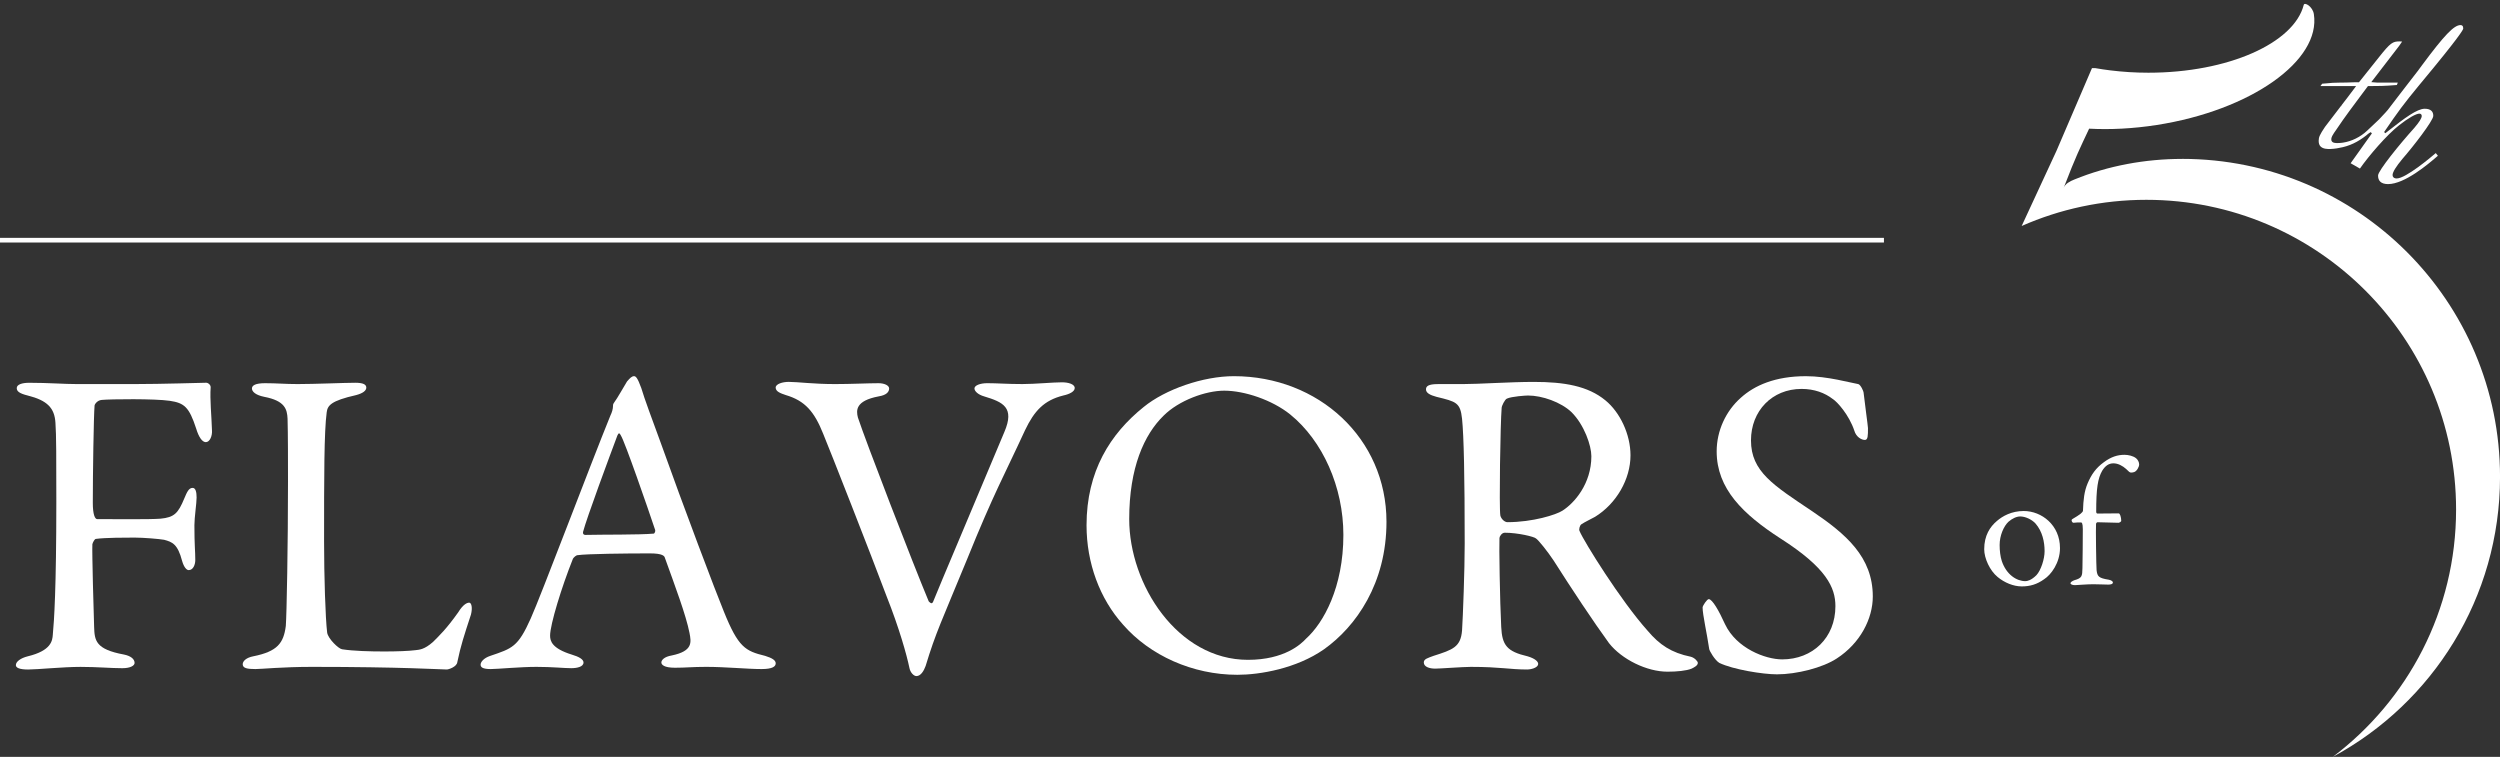
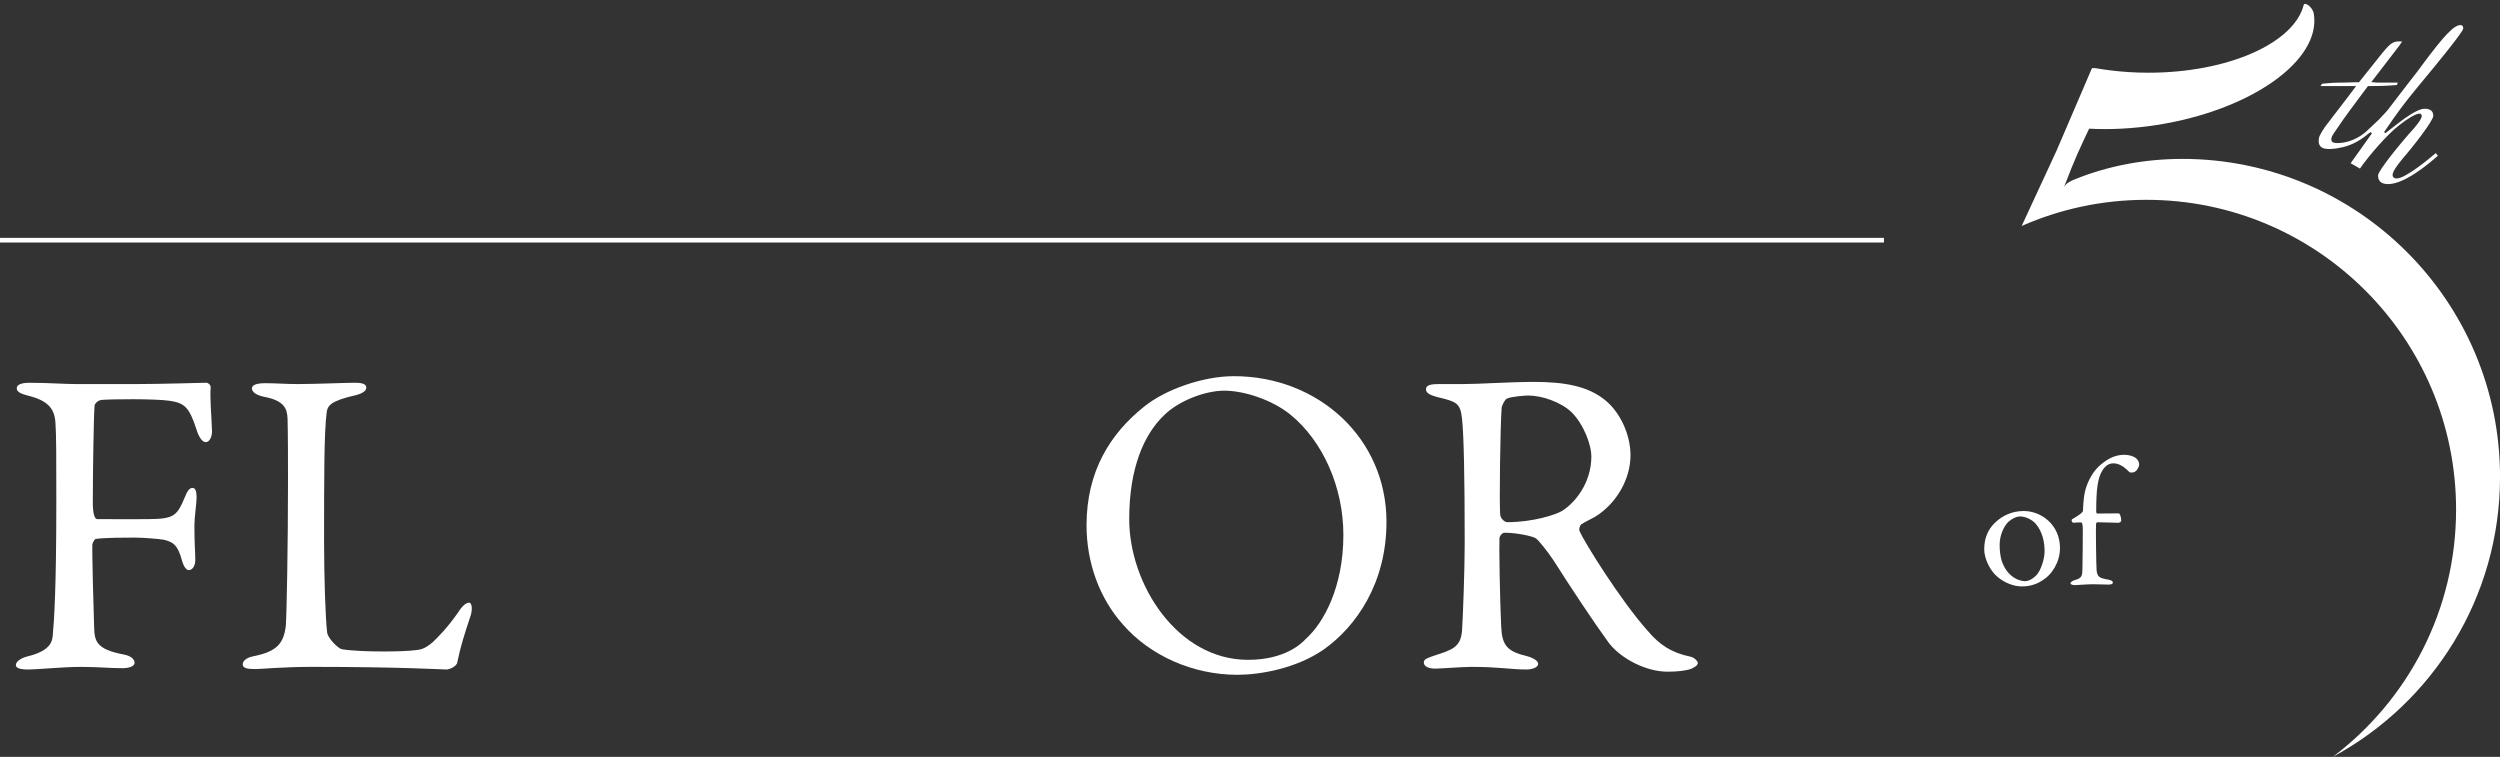
<svg xmlns="http://www.w3.org/2000/svg" id="Layer_1" version="1.1" viewBox="0 0 220.753 66.83">
  <rect x="0" y="0" width="220.753" height="66.83" fill="#333333" stroke="none" />
  <defs>
    <style>
      .st0 {
        fill: #fff;
      }
    </style>
  </defs>
  <g>
    <g>
      <path class="st0" d="M206.751,9.308l-.013.06-.03-.005c-.234.297-.537.716-1.405,1.837-.476.706-.555.913-.561,1.215-.005.228.049.396.164.514.223.227.592.237.888.226.365-.013.727-.076,1.082-.16.431-.102.846-.264,1.233-.479.193-.107.379-.226.56-.354.094-.066.186-.135.276-.205.086-.067.172-.16.267-.214,0,0,.13-.074.13-.074l.1.108-1.879,2.638.822.47c.765-1.104,2.366-2.971,3.463-3.827.803-.631,1.489-1.024,1.791-1.024.077,0,.124.031.149.057.036.037.056.091.054.151-.004.199-.201.515-.659,1.057-1.286,1.421-3.187,3.773-3.196,4.19-.005.23.056.412.18.539.148.151.384.228.701.228,1.484,0,3.587-1.803,4.278-2.396.049-.042.09-.078.124-.106l-.189-.237c-.398.343-2.641,2.241-3.451,2.241-.123,0-.222-.035-.286-.101-.052-.054-.079-.124-.077-.204.006-.257.295-.732.861-1.413.962-1.101,2.724-3.376,2.733-3.8.004-.188-.046-.337-.15-.443-.126-.129-.329-.195-.604-.195-.675,0-1.777.824-3.147,1.901l-.331.26-.109-.102c1.226-1.798,1.721-2.475,3.116-4.165l.156-.188c3.333-4.004,3.709-4.678,3.715-4.781.002-.114-.023-.202-.073-.253-.039-.04-.095-.06-.168-.06-.575,0-1.432.894-3.396,3.543-.34.469-.463.626-.724.958-.227.289-.557.711-1.228,1.59l-1.073,1.401-.2.228c-.472.526-.642.692-1.168,1.175-.205.188-.34.318-.457.43-.292.28-.638.513-1,.693-.356.176-.739.303-1.132.363-.149.023-.3.036-.45.036-.16,0-.386.006-.504-.117-.254-.266.166-.769.309-.985.206-.323.862-1.269,1.967-2.745.348-.465.885-1.185.885-1.185h.265c.581,0,1.182,0,2.288-.093l.081-.21h-1.78s-.562-.044-.562-.044l2.459-3.197c.114-.152.243-.343.26-.377-.007-.005-.044-.022-.221-.022-.598,0-.804.112-1.823,1.401l-1.76,2.206h-.329c-.081,0-.192.004-.333.01-.254.01-.606.023-1.065.023-.49,0-.747.026-1.019.053-.15.015-.304.03-.503.042l-.156.208h3.151l-.09.121c-.477.641-.872,1.161-1.209,1.589Z" />
      <path class="st0" d="M192.678,14.032c-3.215,0-6.508.591-9.516,1.821-.379.155-.79.356-.937.738,1.119-2.908,1.399-3.415,2.248-5.229,1.863.099,3.879,0,5.962-.324,8.307-1.293,14.521-5.679,13.881-9.797-.102-.658-.822-1.09-.894-.806-.861,3.376-6.675,5.986-13.719,5.986-1.157,0-2.278-.073-3.353-.206-.448-.055-.889-.12-1.319-.196h-.309l-2.213,5.158-.927,2.16-3.066,6.618c3.368-1.484,7.091-2.311,11.009-2.311,15.105,0,27.351,12.245,27.351,27.35,0,8.92-4.272,16.841-10.88,21.833,8.788-4.743,14.76-14.034,14.76-24.722,0-15.506-12.57-28.076-28.076-28.076Z" />
    </g>
-     <path class="st0" d="M144.365,0" />
  </g>
  <g>
    <path class="st0" d="M11.922,33.914c2.33,0,5.902-.116,6.214-.116.193-.039.466.155.466.389-.078,1.126.077,2.485.116,3.806.039.505-.194,1.049-.544,1.049-.311,0-.621-.428-.854-1.204-.621-1.903-1.048-2.253-2.329-2.446-1.32-.194-5.204-.156-6.02-.078-.389.039-.621.389-.621.505-.078.932-.155,6.02-.155,8.582,0,1.049.193,1.438.388,1.438,1.515,0,4.66.038,5.592-.039,1.204-.117,1.554-.466,2.098-1.786.232-.544.388-.933.737-.933.272,0,.35.389.35.854,0,.505-.194,1.747-.194,2.446,0,1.864.078,2.214.078,3.068,0,.427-.194.893-.583.893-.193,0-.427-.271-.582-.815-.389-1.476-.854-1.67-1.592-1.864-.428-.077-1.825-.193-2.603-.193-.737,0-2.602,0-3.417.116-.116,0-.271.311-.311.466-.039.738.116,6.175.155,7.301.039,1.204.116,1.98,2.641,2.446.582.117.932.389.932.738,0,.232-.35.466-1.087.466-1.01,0-2.214-.116-3.689-.116-1.554,0-3.806.232-4.621.232-.776,0-1.087-.155-1.087-.388,0-.311.427-.622,1.048-.777,2.098-.505,2.175-1.397,2.214-1.902.116-1.204.311-4.078.311-11.767,0-3.65,0-5.941-.078-6.951-.077-1.32-.737-1.98-2.446-2.408-.776-.193-.971-.388-.971-.66,0-.311.466-.466,1.088-.466,1.708,0,3.106.116,4.311.116h5.048Z" />
    <path class="st0" d="M23.413,33.837c1.049,0,1.748.077,2.874.077,1.515,0,4.155-.116,5.087-.116.699,0,.971.155.971.428s-.311.505-.893.66c-2.253.505-2.524.932-2.603,1.514-.232,1.748-.232,5.67-.232,11.418,0,3.028.116,6.757.271,8.038.078.544,1.01,1.437,1.32,1.476,1.01.155,2.446.194,3.729.194,1.087,0,2.175-.039,2.757-.116.311-.039.776-.039,1.554-.738.543-.544,1.165-1.126,2.213-2.602.428-.699.777-.854.971-.854.194,0,.312.427.156,1.049-.622,1.902-.894,2.718-1.204,4.193-.039.428-.777.66-.933.66-.466,0-3.999-.232-11.883-.232-2.641,0-4.466.194-5.01.194-.737,0-1.126-.078-1.126-.428,0-.271.311-.582.933-.699,2.136-.427,2.679-1.165,2.873-2.679.078-.972.194-7.146.194-12.776,0-1.554,0-4.233-.039-5.515-.039-.854-.232-1.592-2.058-1.941-.777-.155-1.088-.467-1.088-.738s.311-.466,1.165-.466Z" />
-     <path class="st0" d="M56.613,34.226c.311,1.048.971,2.796,1.708,4.815,2.02,5.669,4.932,13.358,5.592,14.95,1.282,3.185,1.903,3.495,3.65,3.923.622.193.933.388.933.66s-.272.505-1.243.505c-1.281,0-3.184-.194-4.893-.194-1.243,0-1.786.077-2.758.077s-1.203-.271-1.203-.466.232-.505.932-.621c1.864-.389,1.709-1.165,1.554-1.98-.311-1.593-1.282-4.155-2.175-6.641-.039-.155-.194-.389-1.32-.389-2.136,0-5.554.039-6.369.155-.155,0-.35.194-.427.311-1.01,2.524-2.02,5.825-2.02,6.796,0,.467.155,1.127,1.903,1.67.66.194,1.048.428,1.048.699,0,.389-.582.505-1.087.505-.66,0-1.631-.116-3.068-.116s-3.456.194-4.038.194c-.699,0-.894-.155-.894-.389s.271-.583.854-.776c1.941-.66,2.446-.777,3.572-3.301.894-1.981,5.32-13.709,7.029-17.902.155-.312.233-.622.233-.815,0-.117,0-.194.077-.312.35-.466.894-1.476,1.165-1.902.271-.311.427-.466.621-.466.155,0,.311.155.622,1.01ZM57.855,46.808c-.66-1.98-2.68-7.806-3.029-8.35-.116-.233-.194-.271-.311,0-.699,1.864-2.718,7.301-3.029,8.505-.038.155.039.271.194.271,1.554-.039,4.776,0,6.059-.116.038,0,.155-.194.116-.311Z" />
-     <path class="st0" d="M69.657,33.721c.777,0,2.175.193,4.078.193,1.358,0,2.951-.077,3.844-.077.505,0,.933.194.933.466s-.194.583-.933.699c-2.058.389-1.98,1.242-1.825,1.864.66,2.019,4.854,12.893,6.253,16.232.077.077.271.311.388.038.311-.815,4.544-10.795,6.291-14.989.933-2.175-.116-2.641-1.786-3.146-.544-.155-.854-.466-.854-.699,0-.271.505-.466,1.127-.466.893,0,1.786.077,3.106.077,1.126,0,2.68-.155,3.495-.155.543,0,1.126.155,1.126.505,0,.311-.466.544-1.01.66-1.709.428-2.563,1.359-3.379,3.068-1.786,3.883-2.757,5.553-5.126,11.417-2.252,5.476-2.757,6.446-3.65,9.397-.155.428-.427.894-.815.894-.232,0-.543-.311-.621-.738-.233-1.126-.894-3.495-2.02-6.33-1.32-3.533-5.01-12.931-5.592-14.329-.776-1.941-1.592-2.912-3.301-3.417-.466-.155-.894-.312-.894-.66,0-.312.583-.505,1.165-.505Z" />
    <path class="st0" d="M122.428,46.07c0,5.437-2.679,9.242-5.514,11.262-2.447,1.709-5.67,2.253-7.65,2.253-3.961,0-7.728-1.709-10.097-4.428-2.059-2.291-3.224-5.437-3.224-8.776,0-4.776,2.098-8.077,5.049-10.446,1.902-1.553,5.242-2.718,7.961-2.718,7.456,0,13.475,5.476,13.475,12.854ZM102.739,36.711c-1.708,1.67-3.028,4.582-3.028,9.126,0,5.786,4.271,12.427,10.484,12.427,3.224,0,4.699-1.398,5.126-1.864,1.554-1.398,3.301-4.544,3.301-9.165,0-4.232-1.825-8.311-4.698-10.641-1.593-1.281-4.039-2.097-5.825-2.097-1.631,0-4,.854-5.359,2.214Z" />
    <path class="st0" d="M140.831,45.643c-.193.116-.932.466-1.203.66-.117.077-.233.427-.155.582.388.933,3.65,6.175,6.019,8.815,1.049,1.242,2.098,1.941,3.806,2.291.311.078.622.389.622.544,0,.232-.312.389-.544.505-.466.194-1.32.271-2.136.271-1.825,0-4.039-1.087-5.165-2.524-1.359-1.863-3.34-4.854-4.894-7.301-.543-.815-1.32-1.786-1.553-1.941-.155-.155-1.593-.505-2.758-.505-.271,0-.466.35-.466.466-.039.66.039,5.593.155,7.845.078,1.631.505,2.175,2.33,2.602.66.194.933.467.933.66,0,.389-.738.505-.933.505-1.631,0-2.368-.232-5.01-.232-.698,0-2.718.155-3.146.155-.504,0-1.009-.155-1.009-.544,0-.311.349-.389.854-.582,1.709-.544,2.408-.777,2.524-2.253.078-1.204.233-5.32.233-7.65,0-5.98-.078-9.514-.233-11.028-.155-1.437-.505-1.515-2.252-1.941-.583-.155-.933-.35-.933-.66,0-.272.194-.467,1.049-.467h2.175c1.437,0,4.194-.193,6.291-.193,2.68,0,4.776.35,6.33,1.631,1.281,1.048,2.213,2.99,2.213,4.854,0,2.098-1.242,4.272-3.146,5.438ZM138.773,36.4c-.933-.893-2.602-1.476-3.845-1.476-.194,0-1.437.078-1.864.272-.194.077-.466.66-.466.815-.116,1.359-.233,8.854-.116,9.514.077.312.388.583.621.583,2.252,0,4.311-.66,4.854-1.01,1.048-.66,2.562-2.369,2.562-4.815,0-.932-.621-2.757-1.747-3.884Z" />
-     <path class="st0" d="M164.089,33.914c.232.078.466.66.466.738.078.738.389,2.99.389,3.146,0,.66,0,1.049-.272,1.049-.311,0-.776-.272-.932-.815-.466-1.398-1.515-2.563-1.903-2.797-.698-.543-1.631-.893-2.757-.893-2.602,0-4.466,1.941-4.466,4.543,0,2.758,1.98,3.962,5.398,6.253,2.989,2.02,5.358,4.038,5.358,7.533,0,1.942-1.087,4.116-3.185,5.476-1.242.815-3.533,1.398-5.281,1.398-1.242,0-3.883-.428-5.087-1.01-.389-.233-.894-1.088-.894-1.243-.193-1.32-.582-3.028-.582-3.65,0-.155.389-.737.544-.737.311,0,.893,1.01,1.437,2.213,1.01,2.137,3.572,3.107,5.048,3.107,2.68,0,4.699-1.903,4.699-4.699,0-1.631-.776-3.379-4.854-5.98-3.301-2.136-5.631-4.388-5.631-7.688,0-1.825.815-3.573,2.136-4.738,1.204-1.087,3.029-1.902,5.748-1.902,1.902,0,3.922.582,4.621.698Z" />
  </g>
  <rect class="st0" y="21.003" width="166.354" height=".412" />
  <g>
    <path class="st0" d="M181.9,48.388c0,1.328-.801,2.368-1.393,2.753-.641.464-1.265.64-1.985.64-.736,0-1.536-.336-2.129-.832-.688-.561-1.185-1.648-1.185-2.449,0-1.216.513-1.984,1.121-2.497.496-.432,1.296-.88,2.369-.88,1.584,0,3.201,1.248,3.201,3.266ZM177.354,46.067c-.416.384-.784,1.217-.784,2.049,0,.528.063,1.024.191,1.425.4,1.2,1.312,1.776,2.081,1.776.176,0,.528-.08.977-.528.4-.432.721-1.425.721-2.112,0-.833-.192-1.745-.801-2.449-.353-.384-.929-.624-1.345-.624-.336,0-.704.176-1.04.464Z" />
    <path class="st0" d="M187.083,45.33c.112,0,.225.336.225.672,0,.049-.16.16-.24.16-.112,0-1.697-.048-1.873-.048-.032,0-.112.097-.112.128-.032.32.017,3.826.048,4.098.064.561.177.704,1.073.849.271.048.368.176.368.24,0,.16-.225.192-.417.192-.191,0-.928-.032-1.328-.032-.576,0-1.44.08-1.601.08-.225,0-.4-.064-.4-.177,0-.08.16-.191.336-.256.688-.192.705-.352.721-1.072.016-.656.032-2.577.032-3.441,0-.544-.097-.592-.16-.592-.16,0-.496,0-.673.031-.08,0-.191-.16-.144-.271.016-.064.416-.24.784-.528.112-.097.208-.192.208-.272.032-.96.112-1.696.4-2.385.336-.801.736-1.377,1.44-1.889.641-.48,1.217-.656,1.825-.656.336,0,.768.096,1.024.304.159.128.271.353.271.545,0,.224-.208.592-.432.672-.08.032-.192.048-.288.048-.112,0-.208-.096-.433-.32-.304-.271-.704-.496-1.12-.496-.385,0-.704.192-.992.656-.385.673-.528,1.537-.528,3.634,0,.063.048.144.096.144.977,0,1.825-.016,1.889-.016Z" />
  </g>
</svg>